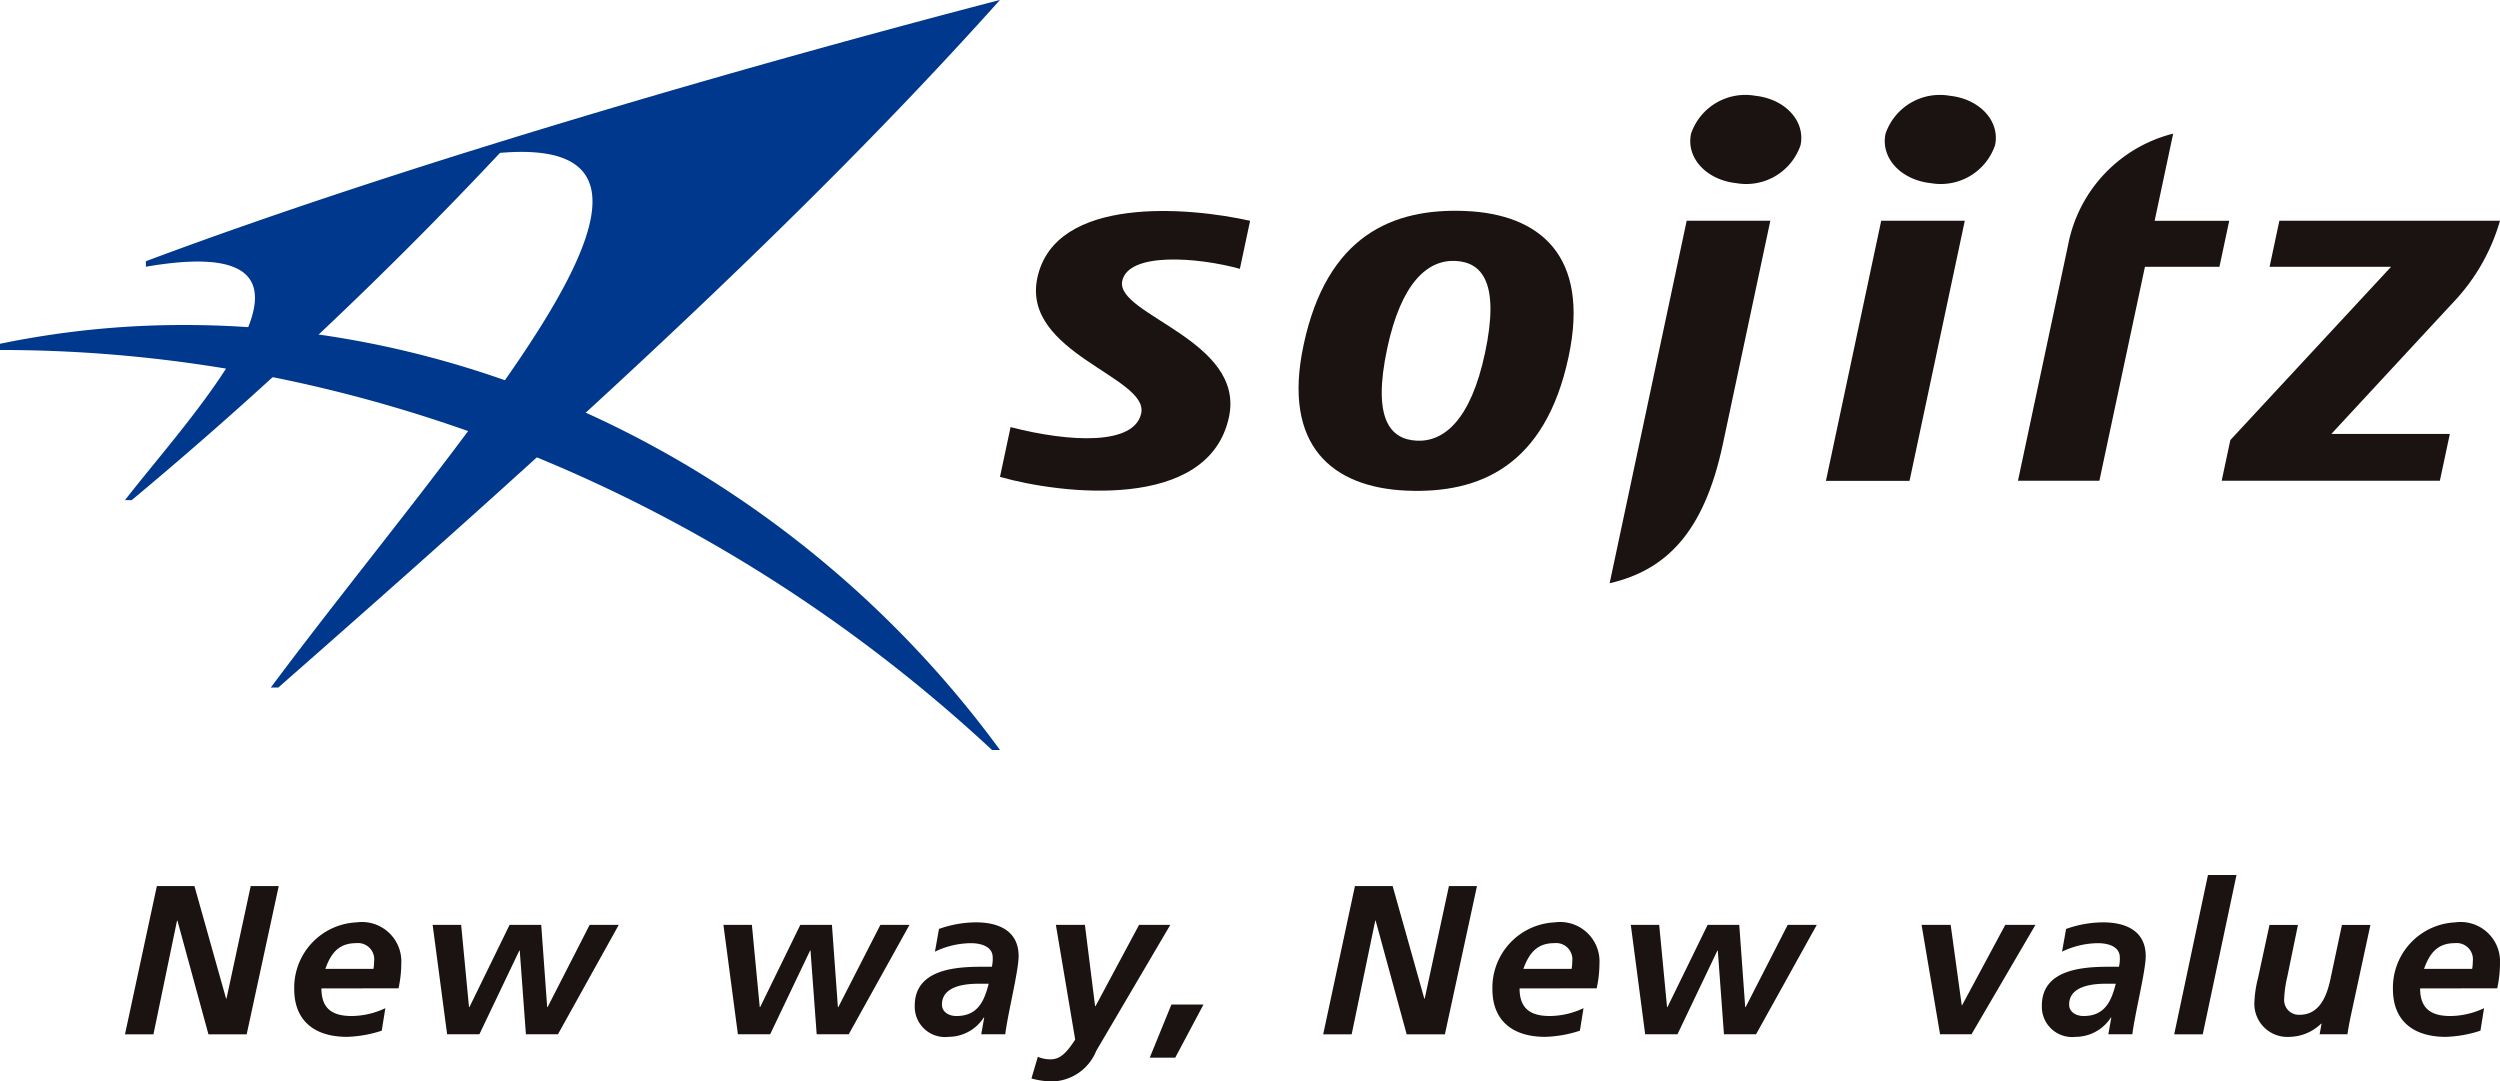
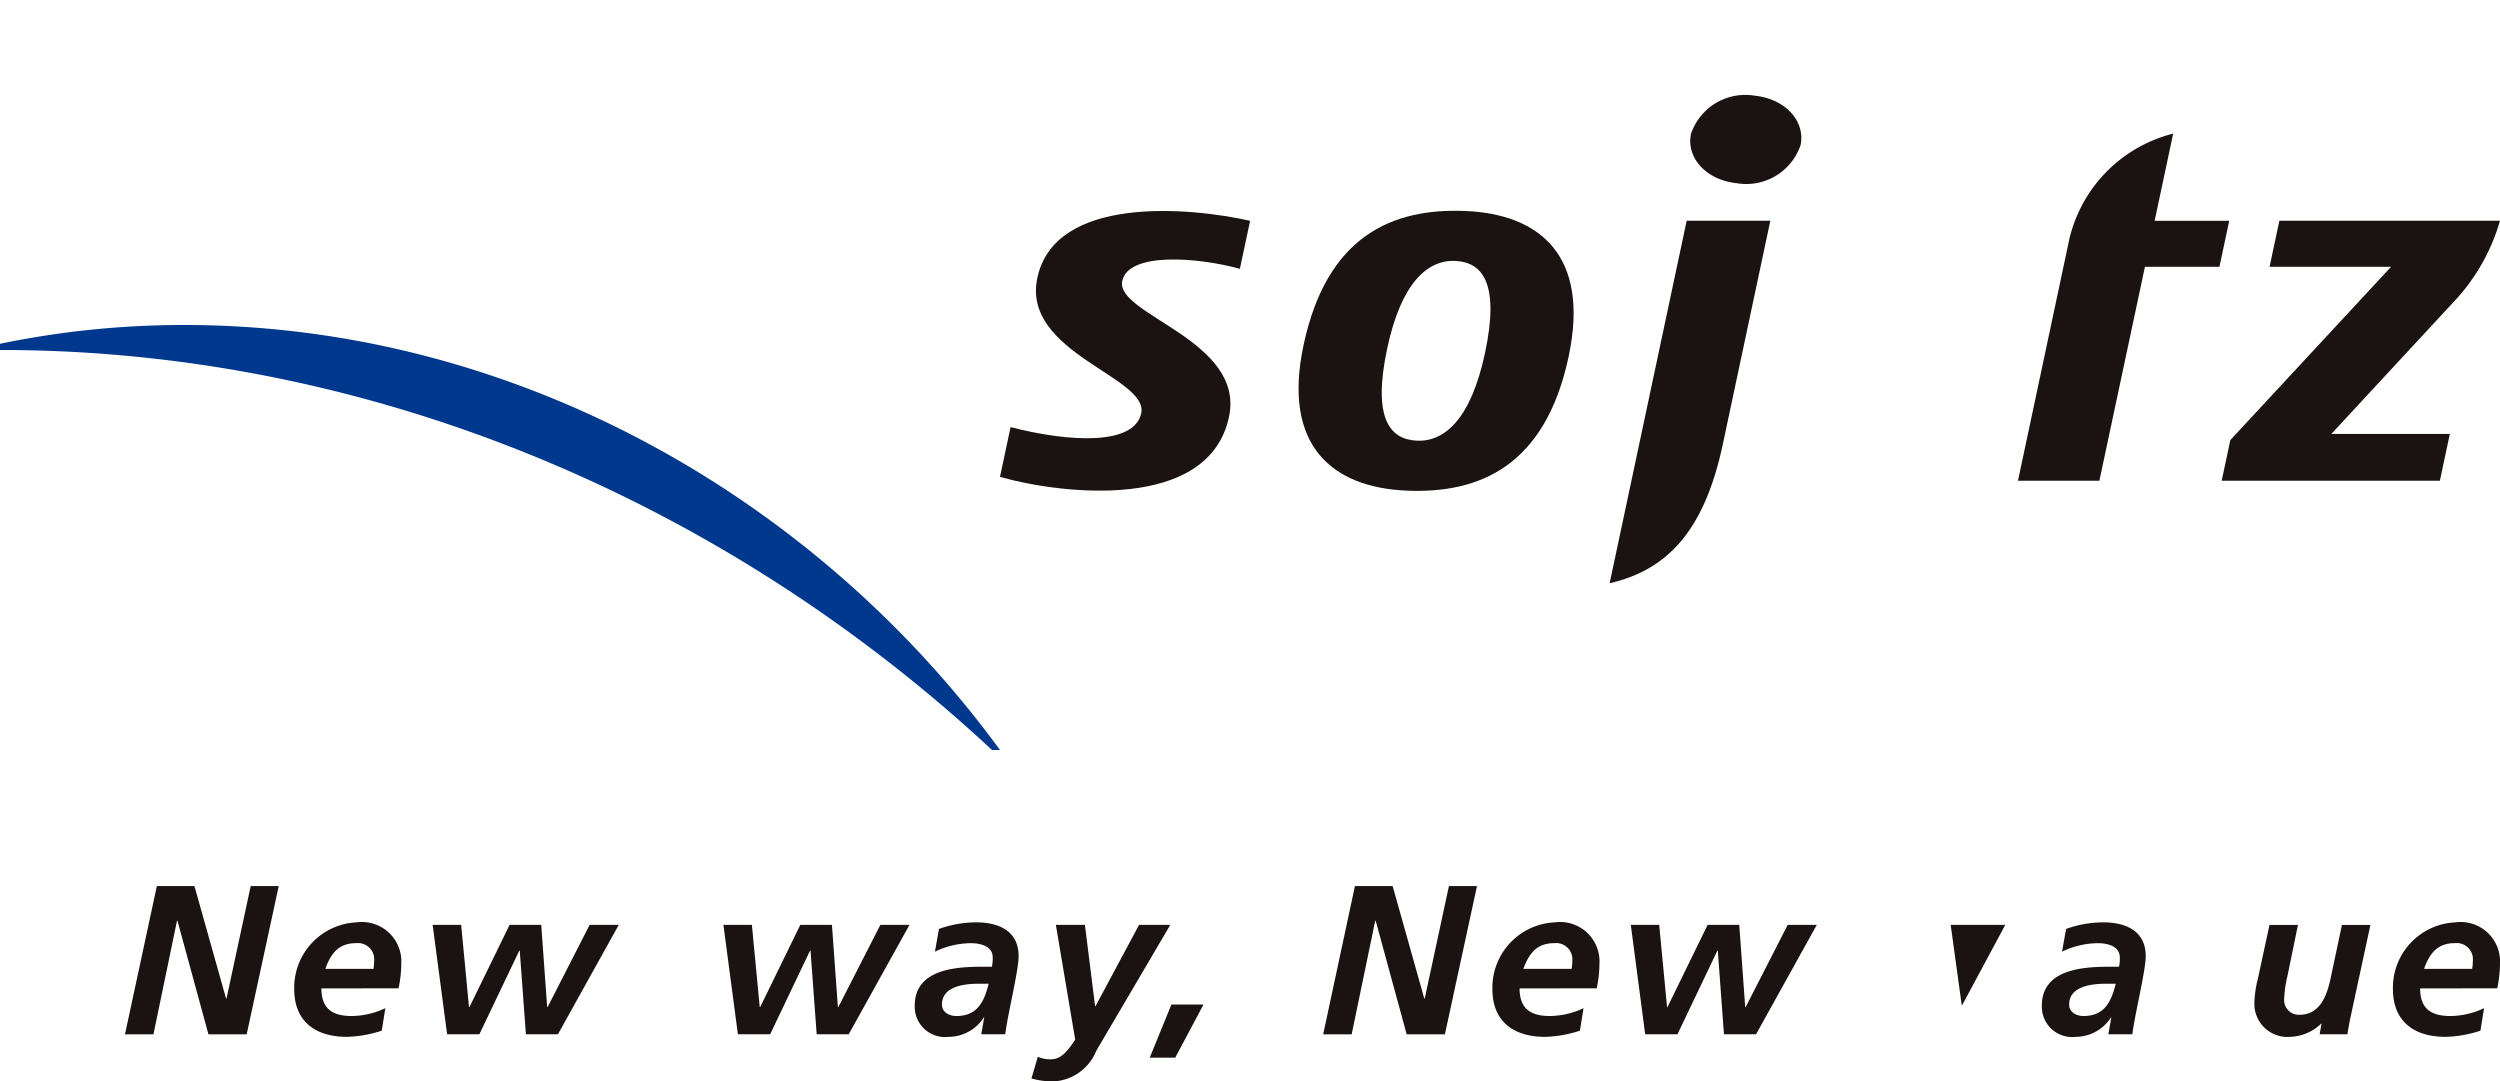
<svg xmlns="http://www.w3.org/2000/svg" width="138.415" height="59.875" viewBox="0 0 138.415 59.875">
  <g id="client16" transform="translate(-311.81 -279.503)">
    <g id="グループ_18" data-name="グループ 18" transform="translate(311.81 279.503)">
      <g id="グループ_12" data-name="グループ 12" transform="translate(0 0)">
        <g id="グループ_11" data-name="グループ 11" transform="translate(6.921)">
          <g id="グループ_10" data-name="グループ 10">
-             <path id="パス_11" data-name="パス 11" d="M388.6,279.5c-11.529,3-31.8,8.661-47.288,14.466v.305c12.34-2.127,2.55,8.126-1.157,12.923h.371a228.675,228.675,0,0,0,20.392-19.227c13.328-1.132-2.4,15.787-12.688,29.6l.415,0C363.8,304.259,377.492,291.911,388.6,279.5Z" transform="translate(-340.156 -279.503)" fill="#00388d" />
-           </g>
+             </g>
        </g>
        <path id="パス_12" data-name="パス 12" d="M322.025,353.206a49.987,49.987,0,0,0-10.215,1.04v.343c20.733,0,40.227,8.475,54.924,22.147h.441C356.826,362.581,340.111,353.206,322.025,353.206Z" transform="translate(-311.81 -335.212)" fill="#00388d" />
      </g>
      <g id="グループ_17" data-name="グループ 17" transform="translate(55.365 5.279)">
        <path id="パス_13" data-name="パス 13" d="M615.552,327.317c-4.044-.175-7.693,1.352-8.983,7.422-1.2,5.632,1.65,7.882,5.693,8.059s7.693-1.352,8.983-7.423C622.442,329.744,619.6,327.493,615.552,327.317Zm1.063,7.858c-.784,3.695-2.261,4.924-3.766,4.858s-2.472-1.231-1.652-5.094c.785-3.695,2.263-4.924,3.768-4.859S617.438,331.312,616.616,335.175Z" transform="translate(-589.761 -320.913)" fill="#1a1311" />
        <path id="パス_14" data-name="パス 14" d="M818.821,329.565l-.541,2.548h6.727l-8.9,9.594-.479,2.253h12.08l.552-2.592H821.7s5.014-5.416,6.728-7.262a10.947,10.947,0,0,0,2.608-4.541Z" transform="translate(-747.987 -322.622)" fill="#1a1311" />
        <path id="パス_15" data-name="パス 15" d="M540.648,331.06c-.884,4.155,6.178,5.485,5.752,7.492-.379,1.777-3.917,1.622-7.234.768l-.586,2.755c3.362.957,11.559,1.949,12.679-3.318.905-4.257-6.308-5.655-5.91-7.529.344-1.618,4.194-1.314,6.513-.672l.566-2.659C549.1,327.145,541.625,326.459,540.648,331.06Z" transform="translate(-538.58 -320.951)" fill="#1a1311" />
        <g id="グループ_14" data-name="グループ 14" transform="translate(45.73)">
          <g id="グループ_13" data-name="グループ 13" transform="translate(0 6.943)">
-             <path id="パス_16" data-name="パス 16" d="M728.945,329.565l-3.06,14.4h4.629l3.059-14.4Z" transform="translate(-725.885 -329.565)" fill="#1a1311" />
-           </g>
-           <path id="パス_17" data-name="パス 17" d="M745.328,303.89a3.177,3.177,0,0,1-3.545,2.1c-1.673-.177-2.8-1.4-2.518-2.741a3.179,3.179,0,0,1,3.547-2.1C744.485,301.326,745.612,302.555,745.328,303.89Z" transform="translate(-735.965 -301.127)" fill="#1a1311" />
+             </g>
        </g>
        <path id="パス_18" data-name="パス 18" d="M701.218,303.892a3.177,3.177,0,0,1-3.545,2.1c-1.674-.177-2.8-1.406-2.517-2.741a3.176,3.176,0,0,1,3.546-2.1C700.374,301.329,701.5,302.557,701.218,303.892Z" transform="translate(-656.895 -301.129)" fill="#1a1311" />
        <g id="グループ_15" data-name="グループ 15" transform="translate(33.754 6.943)">
          <path id="パス_19" data-name="パス 19" d="M683.1,341.943c1-4.726,2.631-12.378,2.631-12.378H681.1l-2.652,12.478-1.614,7.592C679.926,348.917,682.051,346.873,683.1,341.943Z" transform="translate(-676.834 -329.565)" fill="#1a1311" />
        </g>
        <g id="グループ_16" data-name="グループ 16" transform="translate(56.366 2.119)">
          <path id="パス_20" data-name="パス 20" d="M776.475,317.177H780.6l.541-2.548h-4.129l1.026-4.825a7.879,7.879,0,0,0-5.819,6.171l-2.774,13.048h4.507Z" transform="translate(-769.449 -309.804)" fill="#1a1311" />
        </g>
      </g>
    </g>
    <g id="グループ_19" data-name="グループ 19" transform="translate(318.731 327.948)">
      <path id="パス_21" data-name="パス 21" d="M341.92,480.434H344l1.752,6.232h.023l1.341-6.232h1.552l-1.775,8.208h-2.117l-1.717-6.292h-.023l-1.305,6.292h-1.576Z" transform="translate(-340.156 -479.822)" fill="#1a1311" />
      <path id="パス_22" data-name="パス 22" d="M380.041,492.325c0,1.118.6,1.529,1.681,1.529a4.441,4.441,0,0,0,1.858-.435l-.2,1.247a6.711,6.711,0,0,1-1.929.341c-1.74,0-2.916-.847-2.916-2.646a3.62,3.62,0,0,1,3.445-3.692,2.184,2.184,0,0,1,2.482,2.3,6.505,6.505,0,0,1-.153,1.352Zm2.881-1.082a2.436,2.436,0,0,0,.035-.412.9.9,0,0,0-1-1.011c-.976,0-1.4.588-1.7,1.423Z" transform="translate(-369.166 -486.046)" fill="#1a1311" />
      <path id="パス_23" data-name="パス 23" d="M409.922,489.246H411.5l.435,4.551h.024l2.222-4.551h1.752l.33,4.551h.023l2.328-4.551h1.611L416.86,495.3h-1.775l-.341-4.633h-.023l-2.211,4.633h-1.787Z" transform="translate(-392.889 -486.483)" fill="#1a1311" />
      <path id="パス_24" data-name="パス 24" d="M475.862,489.246h1.576l.435,4.551h.023l2.222-4.551h1.752l.33,4.551h.024l2.328-4.551h1.611L482.8,495.3h-1.775l-.341-4.633h-.024l-2.21,4.633h-1.787Z" transform="translate(-442.73 -486.483)" fill="#1a1311" />
      <path id="パス_25" data-name="パス 25" d="M523.093,493.936h-.024a2.326,2.326,0,0,1-1.952,1.071,1.676,1.676,0,0,1-1.87-1.729c0-2,2.234-2.152,3.716-2.152h.553a1.883,1.883,0,0,0,.047-.517c0-.612-.658-.788-1.211-.788a4.652,4.652,0,0,0-1.987.47l.223-1.258a6.162,6.162,0,0,1,2.058-.365c1.211,0,2.352.447,2.352,1.87,0,.811-.6,3.186-.741,4.328h-1.329Zm-1.541-.082c1.176,0,1.541-.812,1.788-1.788h-.552c-.764,0-2.035.13-2.035,1.153C520.752,493.642,521.152,493.854,521.552,493.854Z" transform="translate(-475.522 -486.046)" fill="#1a1311" />
      <path id="パス_26" data-name="パス 26" d="M548.663,489.246l.564,4.5h.023l2.411-4.5h1.729l-4.1,6.974a2.7,2.7,0,0,1-2.411,1.693,4.419,4.419,0,0,1-1.176-.165l.353-1.2a1.747,1.747,0,0,0,.694.141c.47,0,.823-.235,1.375-1.093l-1.07-6.351Z" transform="translate(-495.517 -486.483)" fill="#1a1311" />
      <path id="パス_27" data-name="パス 27" d="M573.74,507.308h1.776l-1.564,2.94h-1.411Z" transform="translate(-515.805 -500.135)" fill="#1a1311" />
      <path id="パス_28" data-name="パス 28" d="M613.613,480.434H615.7l1.753,6.232h.023l1.341-6.232h1.553l-1.776,8.208h-2.117l-1.717-6.292h-.023l-1.305,6.292h-1.577Z" transform="translate(-545.516 -479.822)" fill="#1a1311" />
      <path id="パス_29" data-name="パス 29" d="M651.746,492.325c0,1.118.6,1.529,1.682,1.529a4.441,4.441,0,0,0,1.858-.435l-.2,1.247a6.713,6.713,0,0,1-1.928.341c-1.741,0-2.917-.847-2.917-2.646a3.621,3.621,0,0,1,3.446-3.692,2.184,2.184,0,0,1,2.481,2.3,6.536,6.536,0,0,1-.153,1.352Zm2.881-1.082a2.411,2.411,0,0,0,.035-.412.9.9,0,0,0-1-1.011c-.976,0-1.4.588-1.706,1.423Z" transform="translate(-574.534 -486.046)" fill="#1a1311" />
      <path id="パス_30" data-name="パス 30" d="M681.628,489.246H683.2l.435,4.551h.023l2.223-4.551h1.752l.329,4.551h.024l2.328-4.551h1.611l-3.363,6.057h-1.776l-.341-4.633h-.023l-2.211,4.633h-1.787Z" transform="translate(-598.258 -486.483)" fill="#1a1311" />
-       <path id="パス_31" data-name="パス 31" d="M747.569,489.246h1.611l.612,4.445h.023l2.387-4.445h1.67l-3.54,6.057h-1.74Z" transform="translate(-648.1 -486.483)" fill="#1a1311" />
+       <path id="パス_31" data-name="パス 31" d="M747.569,489.246h1.611l.612,4.445h.023l2.387-4.445h1.67h-1.74Z" transform="translate(-648.1 -486.483)" fill="#1a1311" />
      <path id="パス_32" data-name="パス 32" d="M778.7,493.936h-.023a2.326,2.326,0,0,1-1.952,1.071,1.676,1.676,0,0,1-1.87-1.729c0-2,2.235-2.152,3.716-2.152h.553a1.912,1.912,0,0,0,.046-.517c0-.612-.658-.788-1.211-.788a4.65,4.65,0,0,0-1.987.47l.224-1.258a6.162,6.162,0,0,1,2.057-.365c1.211,0,2.352.447,2.352,1.87,0,.811-.6,3.186-.741,4.328h-1.329Zm-1.541-.082c1.176,0,1.541-.812,1.788-1.788H778.4c-.765,0-2.034.13-2.034,1.153C776.362,493.642,776.762,493.854,777.162,493.854Z" transform="translate(-668.726 -486.046)" fill="#1a1311" />
-       <path id="パス_33" data-name="パス 33" d="M806.724,477.929h1.58l-1.869,8.82h-1.58Z" transform="translate(-691.399 -477.929)" fill="#1a1311" />
      <path id="パス_34" data-name="パス 34" d="M828.35,494.432c-.071.365-.129.683-.153.871h-1.541l.106-.588h-.023a2.581,2.581,0,0,1-1.717.729,1.831,1.831,0,0,1-1.976-1.94,6.348,6.348,0,0,1,.2-1.317l.635-2.94h1.576l-.588,2.858a6.356,6.356,0,0,0-.177,1.27.812.812,0,0,0,.859.847c1.094,0,1.493-1.023,1.694-1.928l.647-3.046h1.576Z" transform="translate(-705.149 -486.483)" fill="#1a1311" />
      <path id="パス_35" data-name="パス 35" d="M855.967,492.325c0,1.118.6,1.529,1.681,1.529a4.443,4.443,0,0,0,1.858-.435l-.2,1.247a6.713,6.713,0,0,1-1.928.341c-1.741,0-2.917-.847-2.917-2.646a3.62,3.62,0,0,1,3.446-3.692,2.184,2.184,0,0,1,2.481,2.3,6.524,6.524,0,0,1-.153,1.352Zm2.881-1.082a2.513,2.513,0,0,0,.035-.412.9.9,0,0,0-1-1.011c-.976,0-1.4.588-1.7,1.423Z" transform="translate(-728.895 -486.046)" fill="#1a1311" />
    </g>
  </g>
</svg>